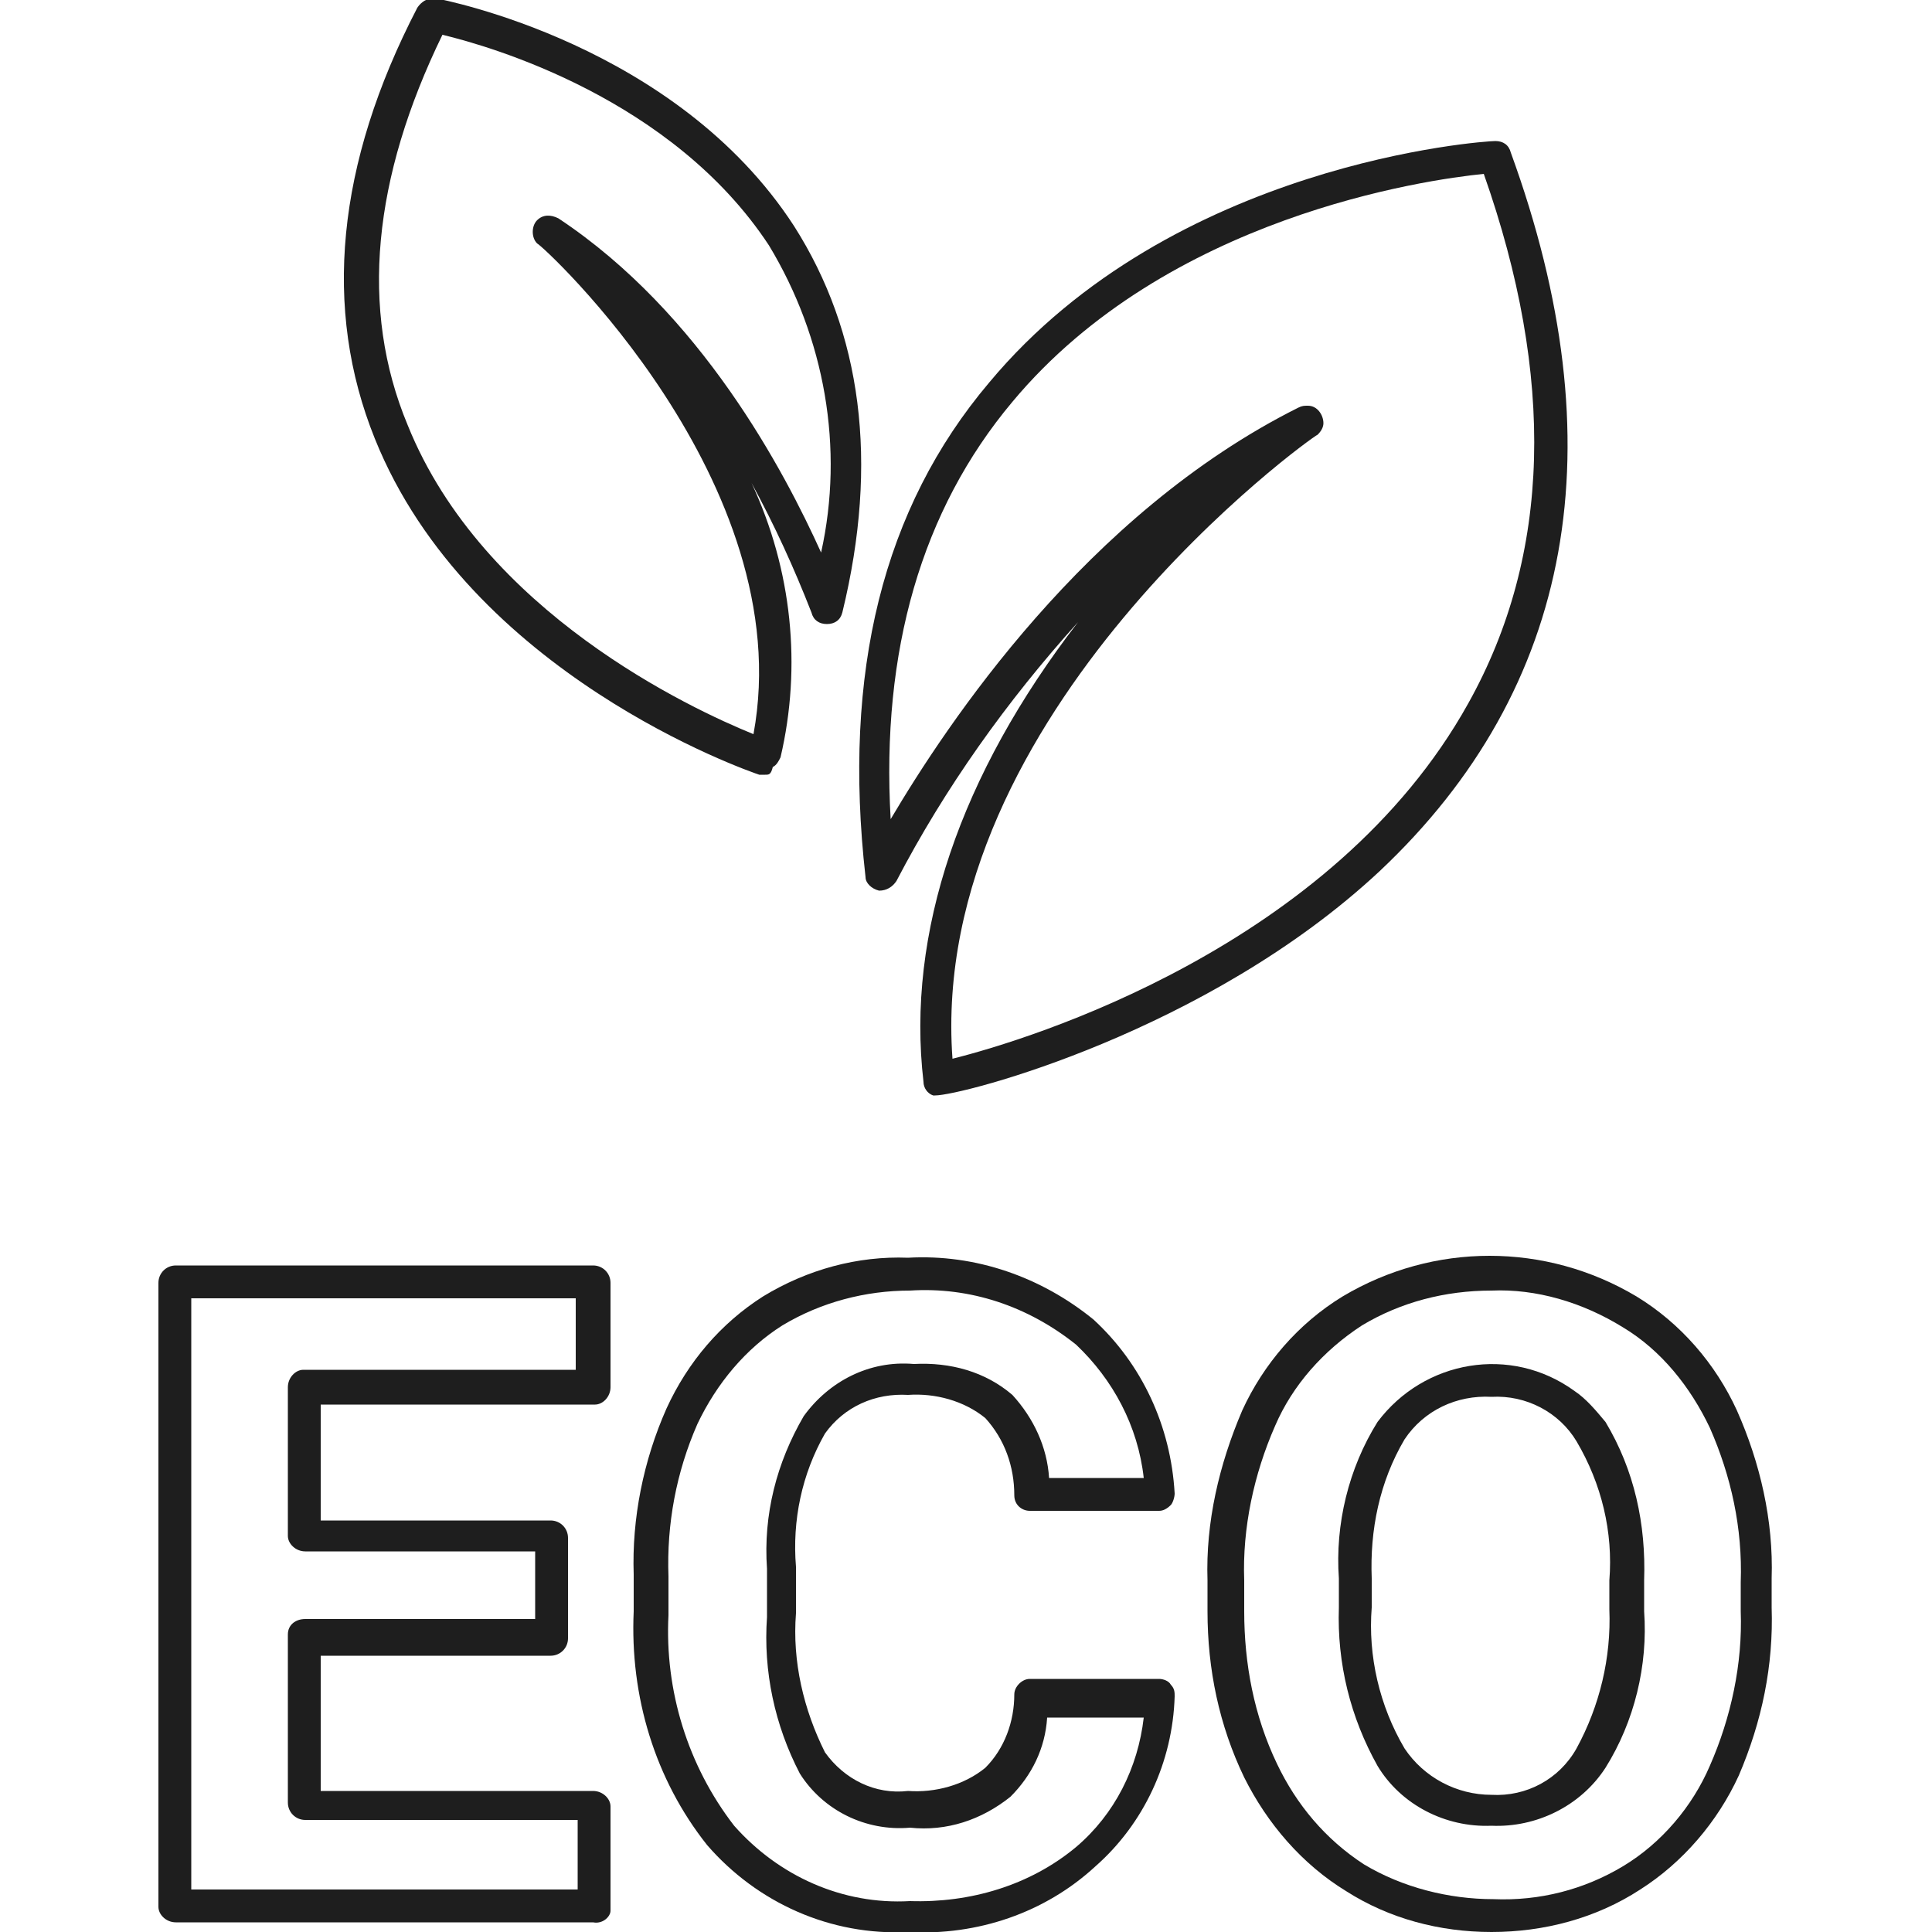
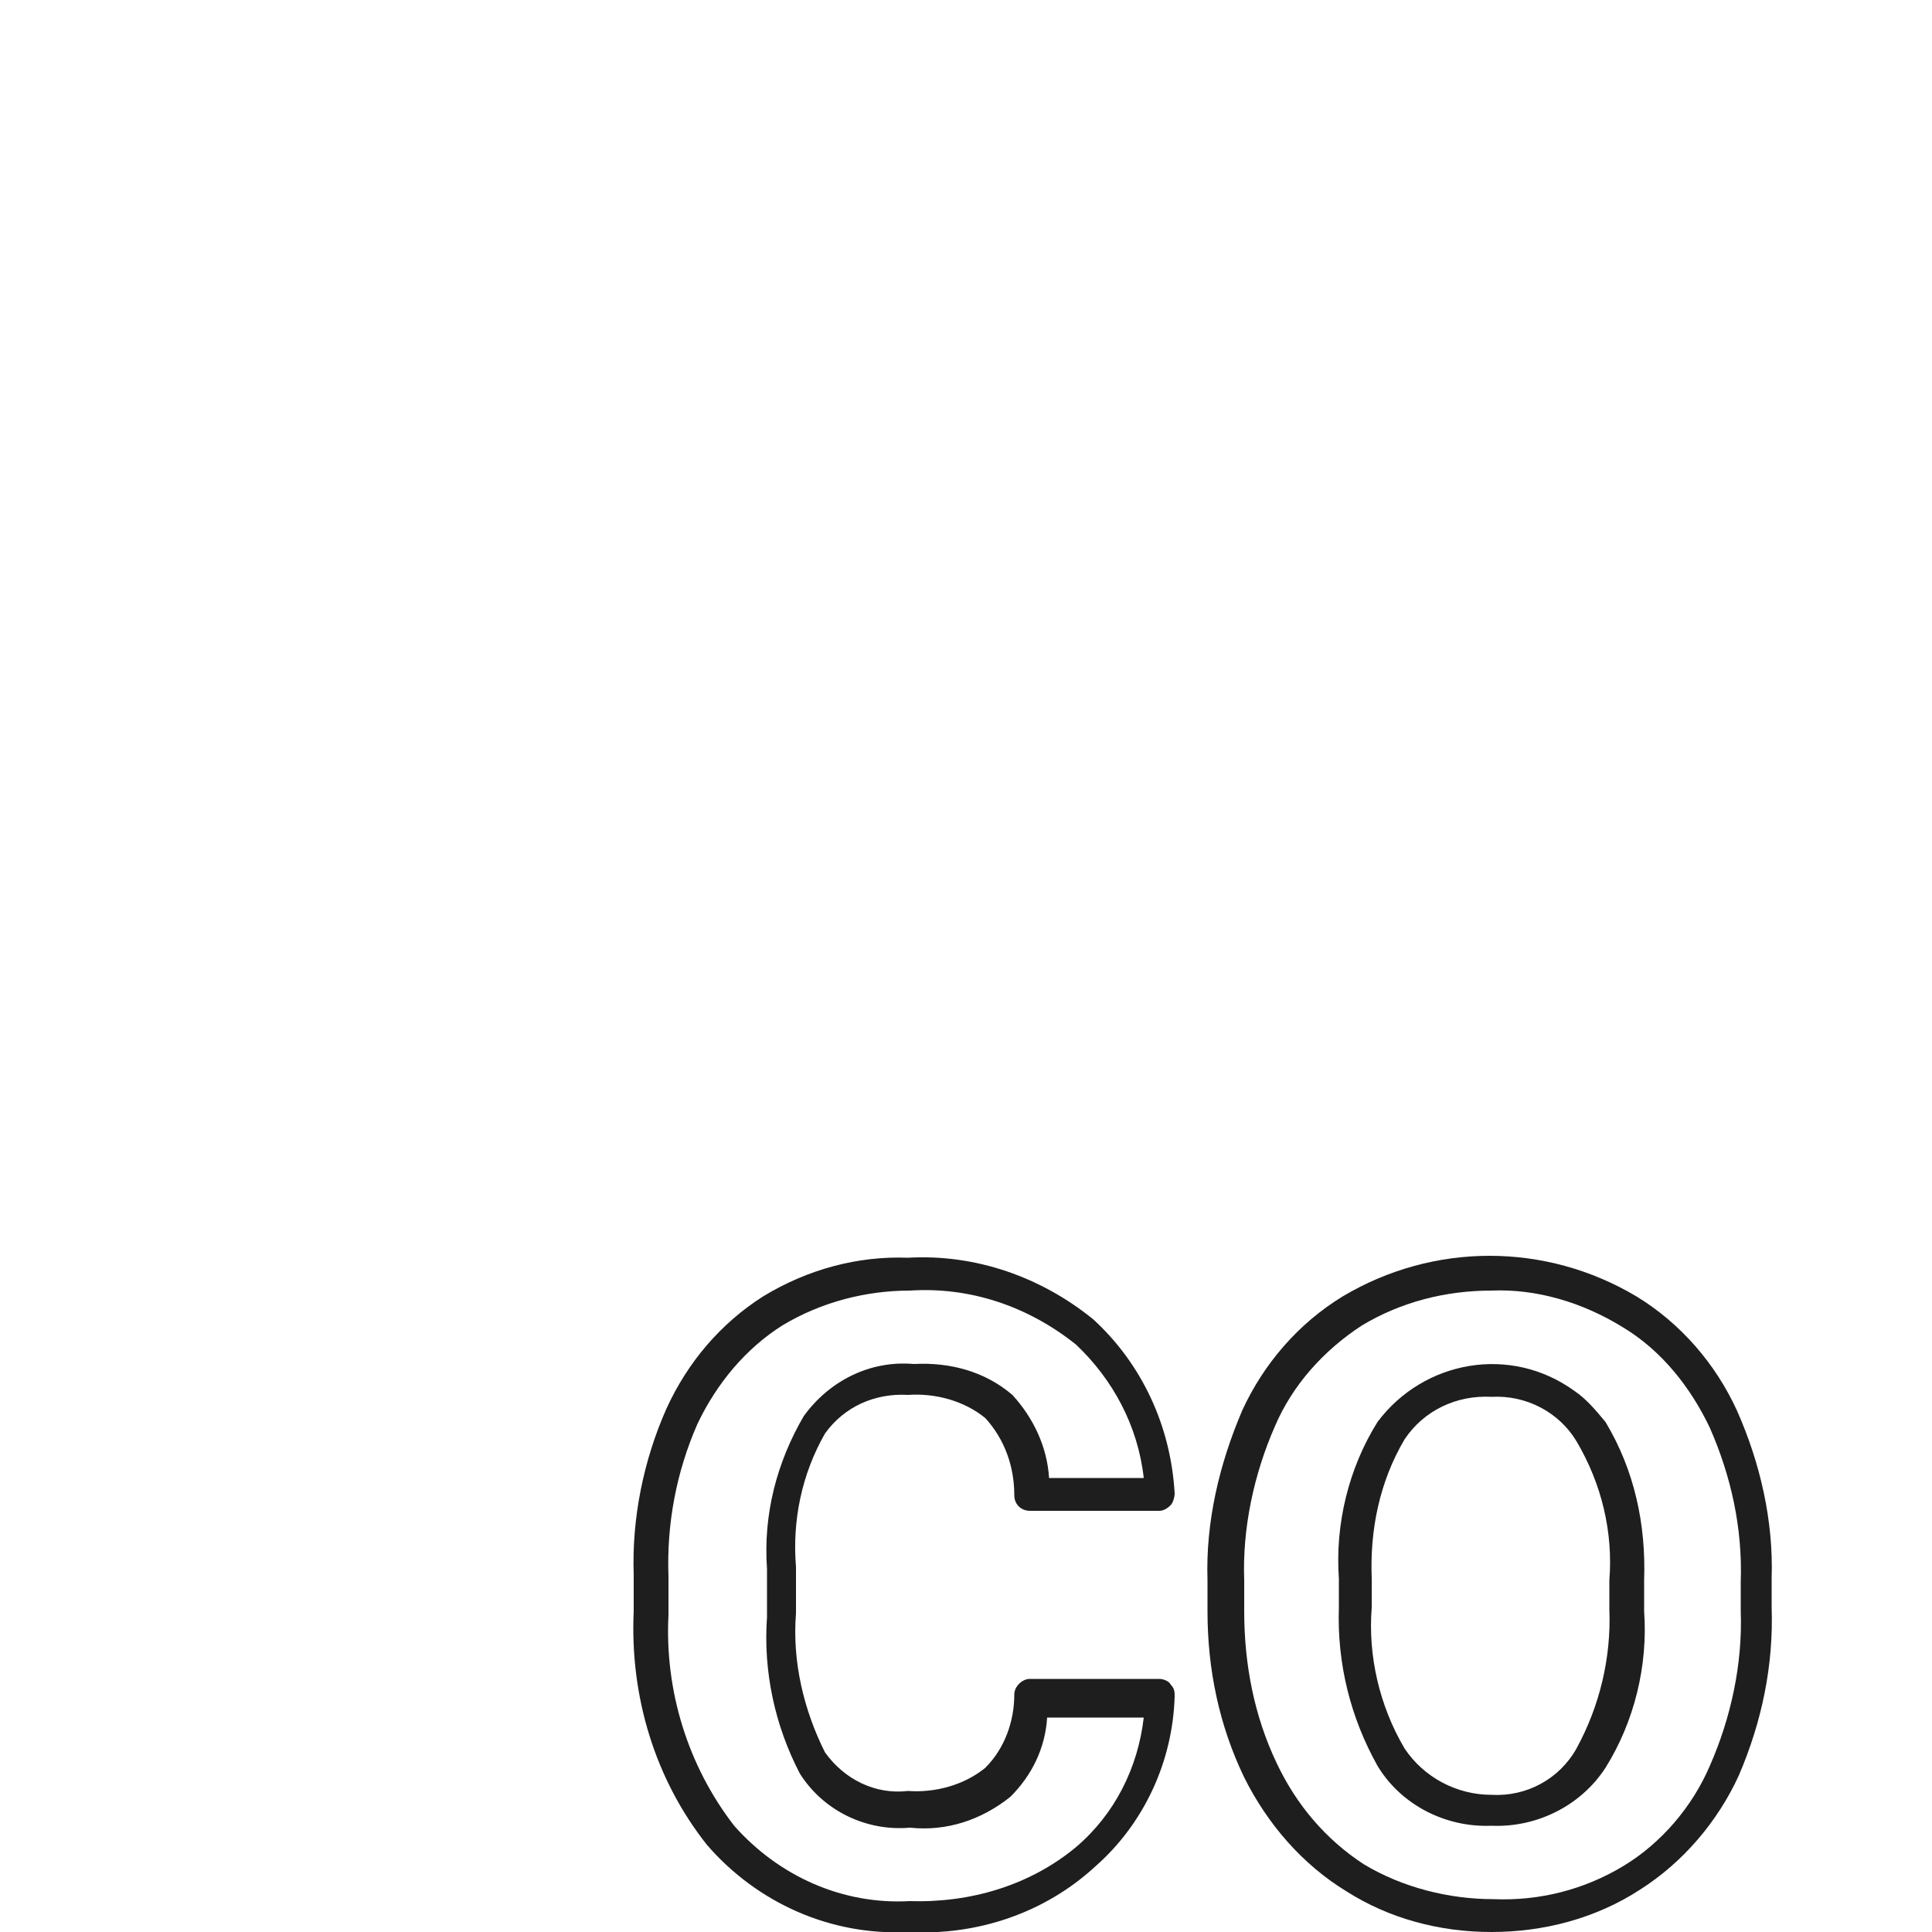
<svg xmlns="http://www.w3.org/2000/svg" version="1.1" id="Livello_1" x="0px" y="0px" viewBox="0 0 100 100" style="enable-background:new 0 0 100 100;" xml:space="preserve">
  <style type="text/css">
	.st0{fill:#1E1E1E;}
</style>
  <g id="Livello_2_1_">
    <g id="Livello_1-2">
-       <path class="st0" d="M48.4,56.7h-0.1c-0.3-0.1-0.5-0.4-0.5-0.7c-0.9-7.7,1.9-15.9,8-23.8c-3.7,4.1-6.9,8.6-9.4,13.4    c-0.2,0.3-0.5,0.5-0.9,0.5c-0.4-0.1-0.7-0.4-0.7-0.7c-1.2-10.6,0.9-19.1,6.4-25.6C60.7,8.4,76.8,7.3,77.4,7.3    c0.4,0,0.7,0.2,0.8,0.6c5.5,15.1,3.3,27.7-6.8,37.2C62.5,53.4,49.8,56.7,48.4,56.7z M67.7,21c0.5,0,0.8,0.5,0.8,0.9    c0,0.2-0.1,0.4-0.3,0.6C67.9,22.6,48,36.9,49.3,54.8c4-1,19.7-5.8,26.7-18.4c4.3-7.7,4.5-16.9,0.8-27.4c-3,0.3-16.4,2.2-24.4,11.8    c-4.7,5.6-6.8,12.9-6.3,21.6c2.9-4.9,10.1-15.8,21.1-21.3C67.4,21,67.5,21,67.7,21z" />
-       <path class="st0" d="M39.6,40.1c-0.1,0-0.2,0-0.3,0c-0.6-0.2-15-5.2-19.9-17.4c-2.7-6.7-2-14.2,2.2-22.3c0.2-0.3,0.5-0.5,0.9-0.5    c0.5,0.1,12.5,2.4,18.6,11.8c3.5,5.5,4.4,12.2,2.5,20c-0.1,0.4-0.4,0.6-0.8,0.6c-0.4,0-0.7-0.2-0.8-0.6c-0.9-2.3-1.9-4.5-3.1-6.7    c2.1,4.5,2.6,9.5,1.5,14.2c-0.1,0.2-0.2,0.4-0.4,0.5C39.9,40.1,39.8,40.1,39.6,40.1z M22.9,1.8c-3.6,7.4-4.3,14.2-1.8,20.2    c3.9,9.7,14.7,14.7,17.9,16c2.4-13-10.9-25.3-11.2-25.4c-0.3-0.3-0.3-0.9,0-1.2c0.3-0.3,0.7-0.3,1.1-0.1    c7.4,4.9,11.7,13.1,13.6,17.3c1.2-5.4,0.2-11.1-2.7-15.9C34.8,5.1,25.4,2.4,22.9,1.8z" />
-       <path class="st0" d="M30.7,99.5H9.1c-0.5,0-0.9-0.4-0.9-0.8c0,0,0,0,0,0V66.4c0-0.5,0.4-0.9,0.9-0.9h21.6c0.5,0,0.9,0.4,0.9,0.9    v5.4c0,0.5-0.4,0.9-0.8,0.9c0,0,0,0,0,0H16.6v6h11.9c0.5,0,0.9,0.4,0.9,0.9v5.2c0,0.5-0.4,0.9-0.9,0.9H16.6v7h14.1    c0.5,0,0.9,0.4,0.9,0.8c0,0,0,0,0,0v5.4C31.6,99.2,31.2,99.6,30.7,99.5C30.7,99.5,30.7,99.5,30.7,99.5z M9.9,97.8h20v-3.6H15.8    c-0.5,0-0.9-0.4-0.9-0.9v-8.7c0-0.5,0.4-0.8,0.9-0.8h11.9v-3.5H15.8c-0.5,0-0.9-0.4-0.9-0.8v-7.7c0-0.5,0.4-0.9,0.8-0.9    c0,0,0,0,0,0h14.1v-3.7H9.9V97.8z" />
      <path class="st0" d="M47,100c-4,0.2-7.8-1.5-10.4-4.5c-2.7-3.4-4-7.7-3.8-12.1v-1.9c-0.1-2.9,0.5-5.9,1.7-8.6    c1.1-2.4,2.8-4.4,5-5.8c2.3-1.4,4.9-2.1,7.5-2c3.5-0.2,6.9,1,9.6,3.2c2.5,2.3,4,5.5,4.2,9c0,0.2-0.1,0.5-0.2,0.6    c-0.2,0.2-0.4,0.3-0.6,0.3h-6.7c-0.4,0-0.8-0.3-0.8-0.8c0-1.5-0.5-2.9-1.5-4c-1.1-0.9-2.6-1.3-4-1.2c-1.7-0.1-3.3,0.6-4.3,2    c-1.2,2.1-1.7,4.5-1.5,6.9v2.4c-0.2,2.5,0.4,5,1.5,7.2c1,1.4,2.6,2.2,4.3,2c1.4,0.1,2.9-0.3,4-1.2c1-1,1.5-2.4,1.5-3.8    c0-0.4,0.4-0.8,0.8-0.8h6.7c0.2,0,0.5,0.1,0.6,0.3c0.2,0.2,0.2,0.4,0.2,0.6c-0.1,3.4-1.6,6.6-4.1,8.8C54.1,99,50.6,100.2,47,100z     M47.1,66.8c-2.3,0-4.6,0.6-6.6,1.8c-1.9,1.2-3.4,3-4.4,5.1c-1.1,2.5-1.6,5.2-1.5,7.9v2c-0.2,3.9,1,7.8,3.4,10.9    c2.3,2.6,5.6,4.1,9.1,3.9c3.1,0.1,6.2-0.8,8.6-2.8c2-1.7,3.2-4.1,3.5-6.7h-5c-0.1,1.6-0.8,3-1.9,4.1c-1.5,1.2-3.3,1.8-5.2,1.6    c-2.3,0.2-4.5-0.9-5.7-2.8c-1.3-2.5-1.9-5.3-1.7-8.1v-2.5c-0.2-2.8,0.5-5.5,1.9-7.9c1.3-1.8,3.4-2.9,5.7-2.7    c1.9-0.1,3.7,0.4,5.1,1.6c1.1,1.2,1.8,2.7,1.9,4.3h4.9c-0.3-2.7-1.6-5.1-3.5-6.9C53.2,67.6,50.2,66.6,47.1,66.8L47.1,66.8z" />
      <path class="st0" d="M77.2,100c-2.7,0-5.3-0.7-7.5-2.1c-2.3-1.4-4.1-3.5-5.3-5.9c-1.3-2.7-1.9-5.6-1.9-8.6v-1.6    c-0.1-3,0.6-6,1.8-8.8c1.1-2.4,2.9-4.5,5.2-5.9c4.7-2.8,10.5-2.8,15.2,0c2.3,1.4,4.1,3.5,5.2,5.9c1.2,2.7,1.9,5.7,1.8,8.7v1.5    c0.1,3-0.5,5.9-1.7,8.7c-1.1,2.4-2.9,4.5-5.1,5.9C82.6,99.3,79.9,100,77.2,100z M77.2,66.8c-2.4,0-4.7,0.6-6.7,1.8    c-2,1.3-3.6,3.1-4.5,5.2c-1.1,2.5-1.7,5.3-1.6,8v1.6c0,2.7,0.5,5.4,1.7,7.9c1,2.1,2.5,3.9,4.5,5.2c2,1.2,4.4,1.8,6.7,1.8    c2.4,0.1,4.7-0.5,6.7-1.7c2-1.2,3.6-3.1,4.5-5.2c1.1-2.5,1.7-5.3,1.6-8v-1.5c0.1-2.8-0.5-5.5-1.6-8c-1-2.1-2.5-4-4.5-5.2    C81.9,67.4,79.5,66.7,77.2,66.8L77.2,66.8z M77.2,94.5c-2.4,0.1-4.7-1.1-5.9-3.1c-1.4-2.5-2.1-5.3-2-8.2v-1.5    c-0.2-2.8,0.5-5.7,2-8.1c2.4-3.2,6.9-4,10.2-1.6c0.6,0.4,1.1,1,1.6,1.6c1.5,2.5,2.1,5.3,2,8.2v1.6c0.2,2.8-0.5,5.7-2,8.1    C81.8,93.5,79.5,94.6,77.2,94.5L77.2,94.5z M77.2,72.3c-1.8-0.1-3.5,0.7-4.5,2.2c-1.3,2.2-1.8,4.7-1.7,7.2v1.5    c-0.2,2.5,0.4,5.1,1.7,7.3c1,1.5,2.7,2.4,4.5,2.4c1.8,0.1,3.5-0.8,4.4-2.4c1.2-2.2,1.8-4.7,1.7-7.2v-1.5c0.2-2.5-0.4-5-1.7-7.2    C80.7,73.1,79,72.2,77.2,72.3L77.2,72.3z" />
    </g>
  </g>
</svg>